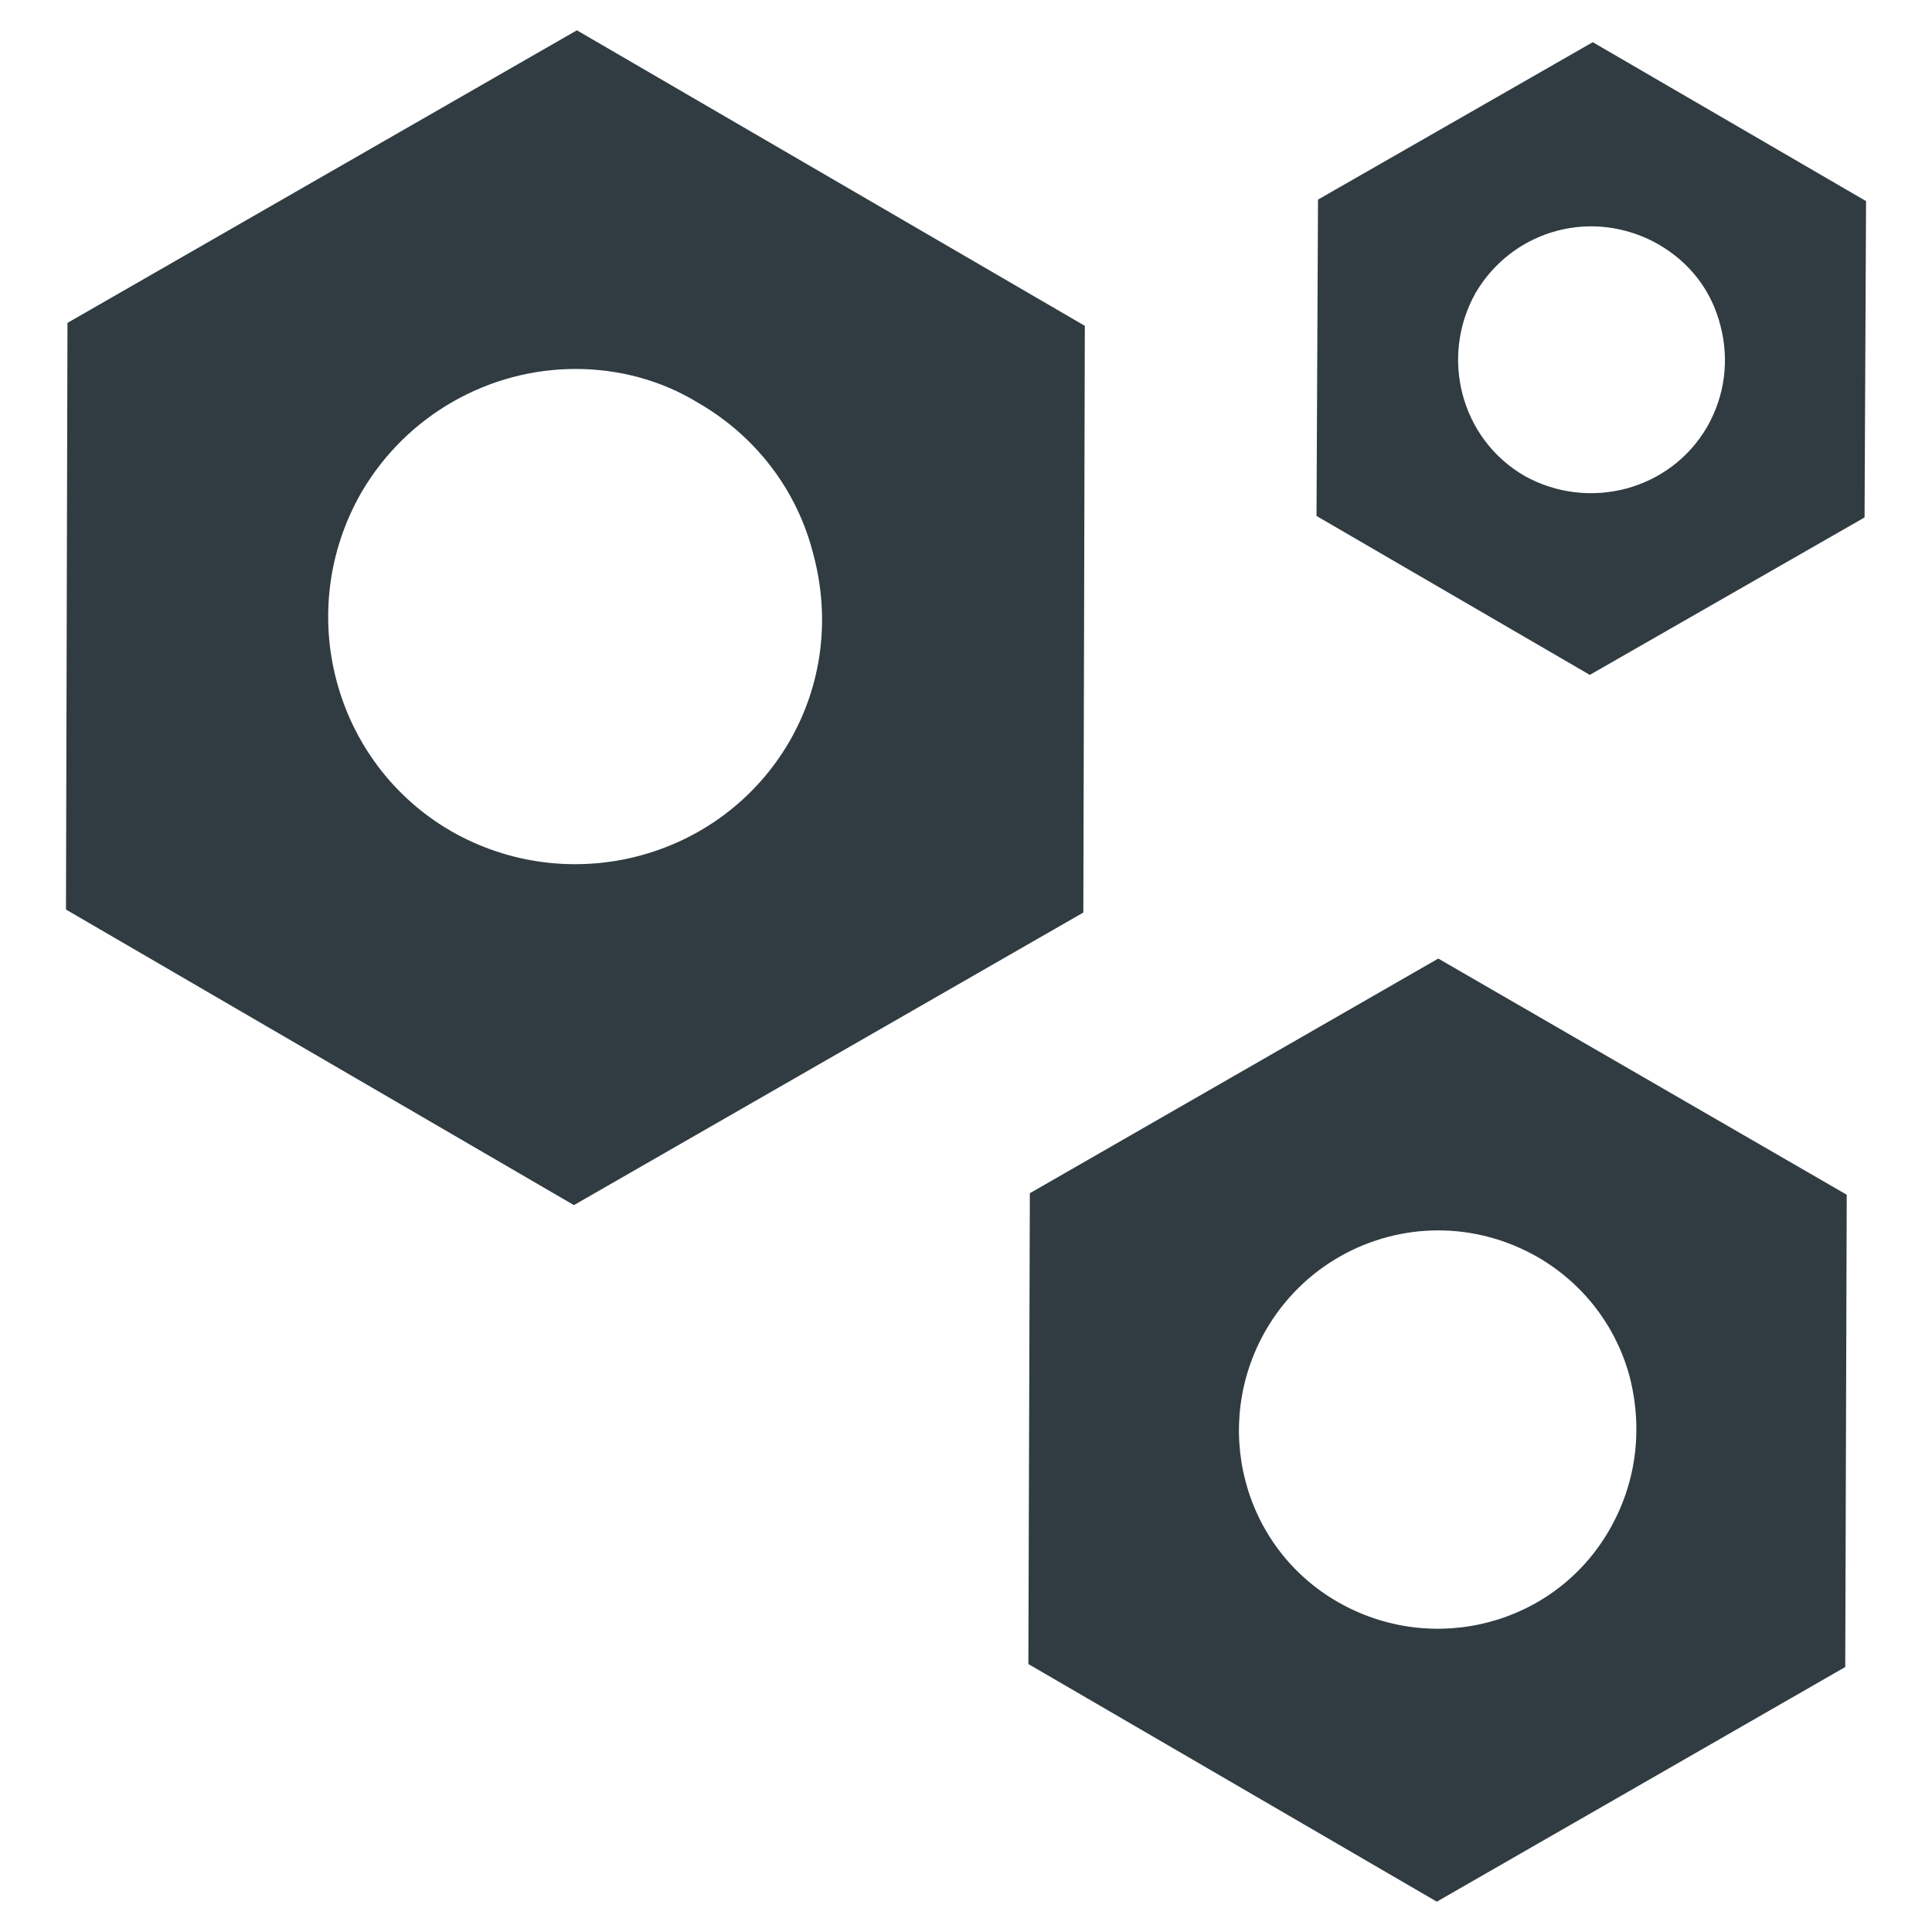
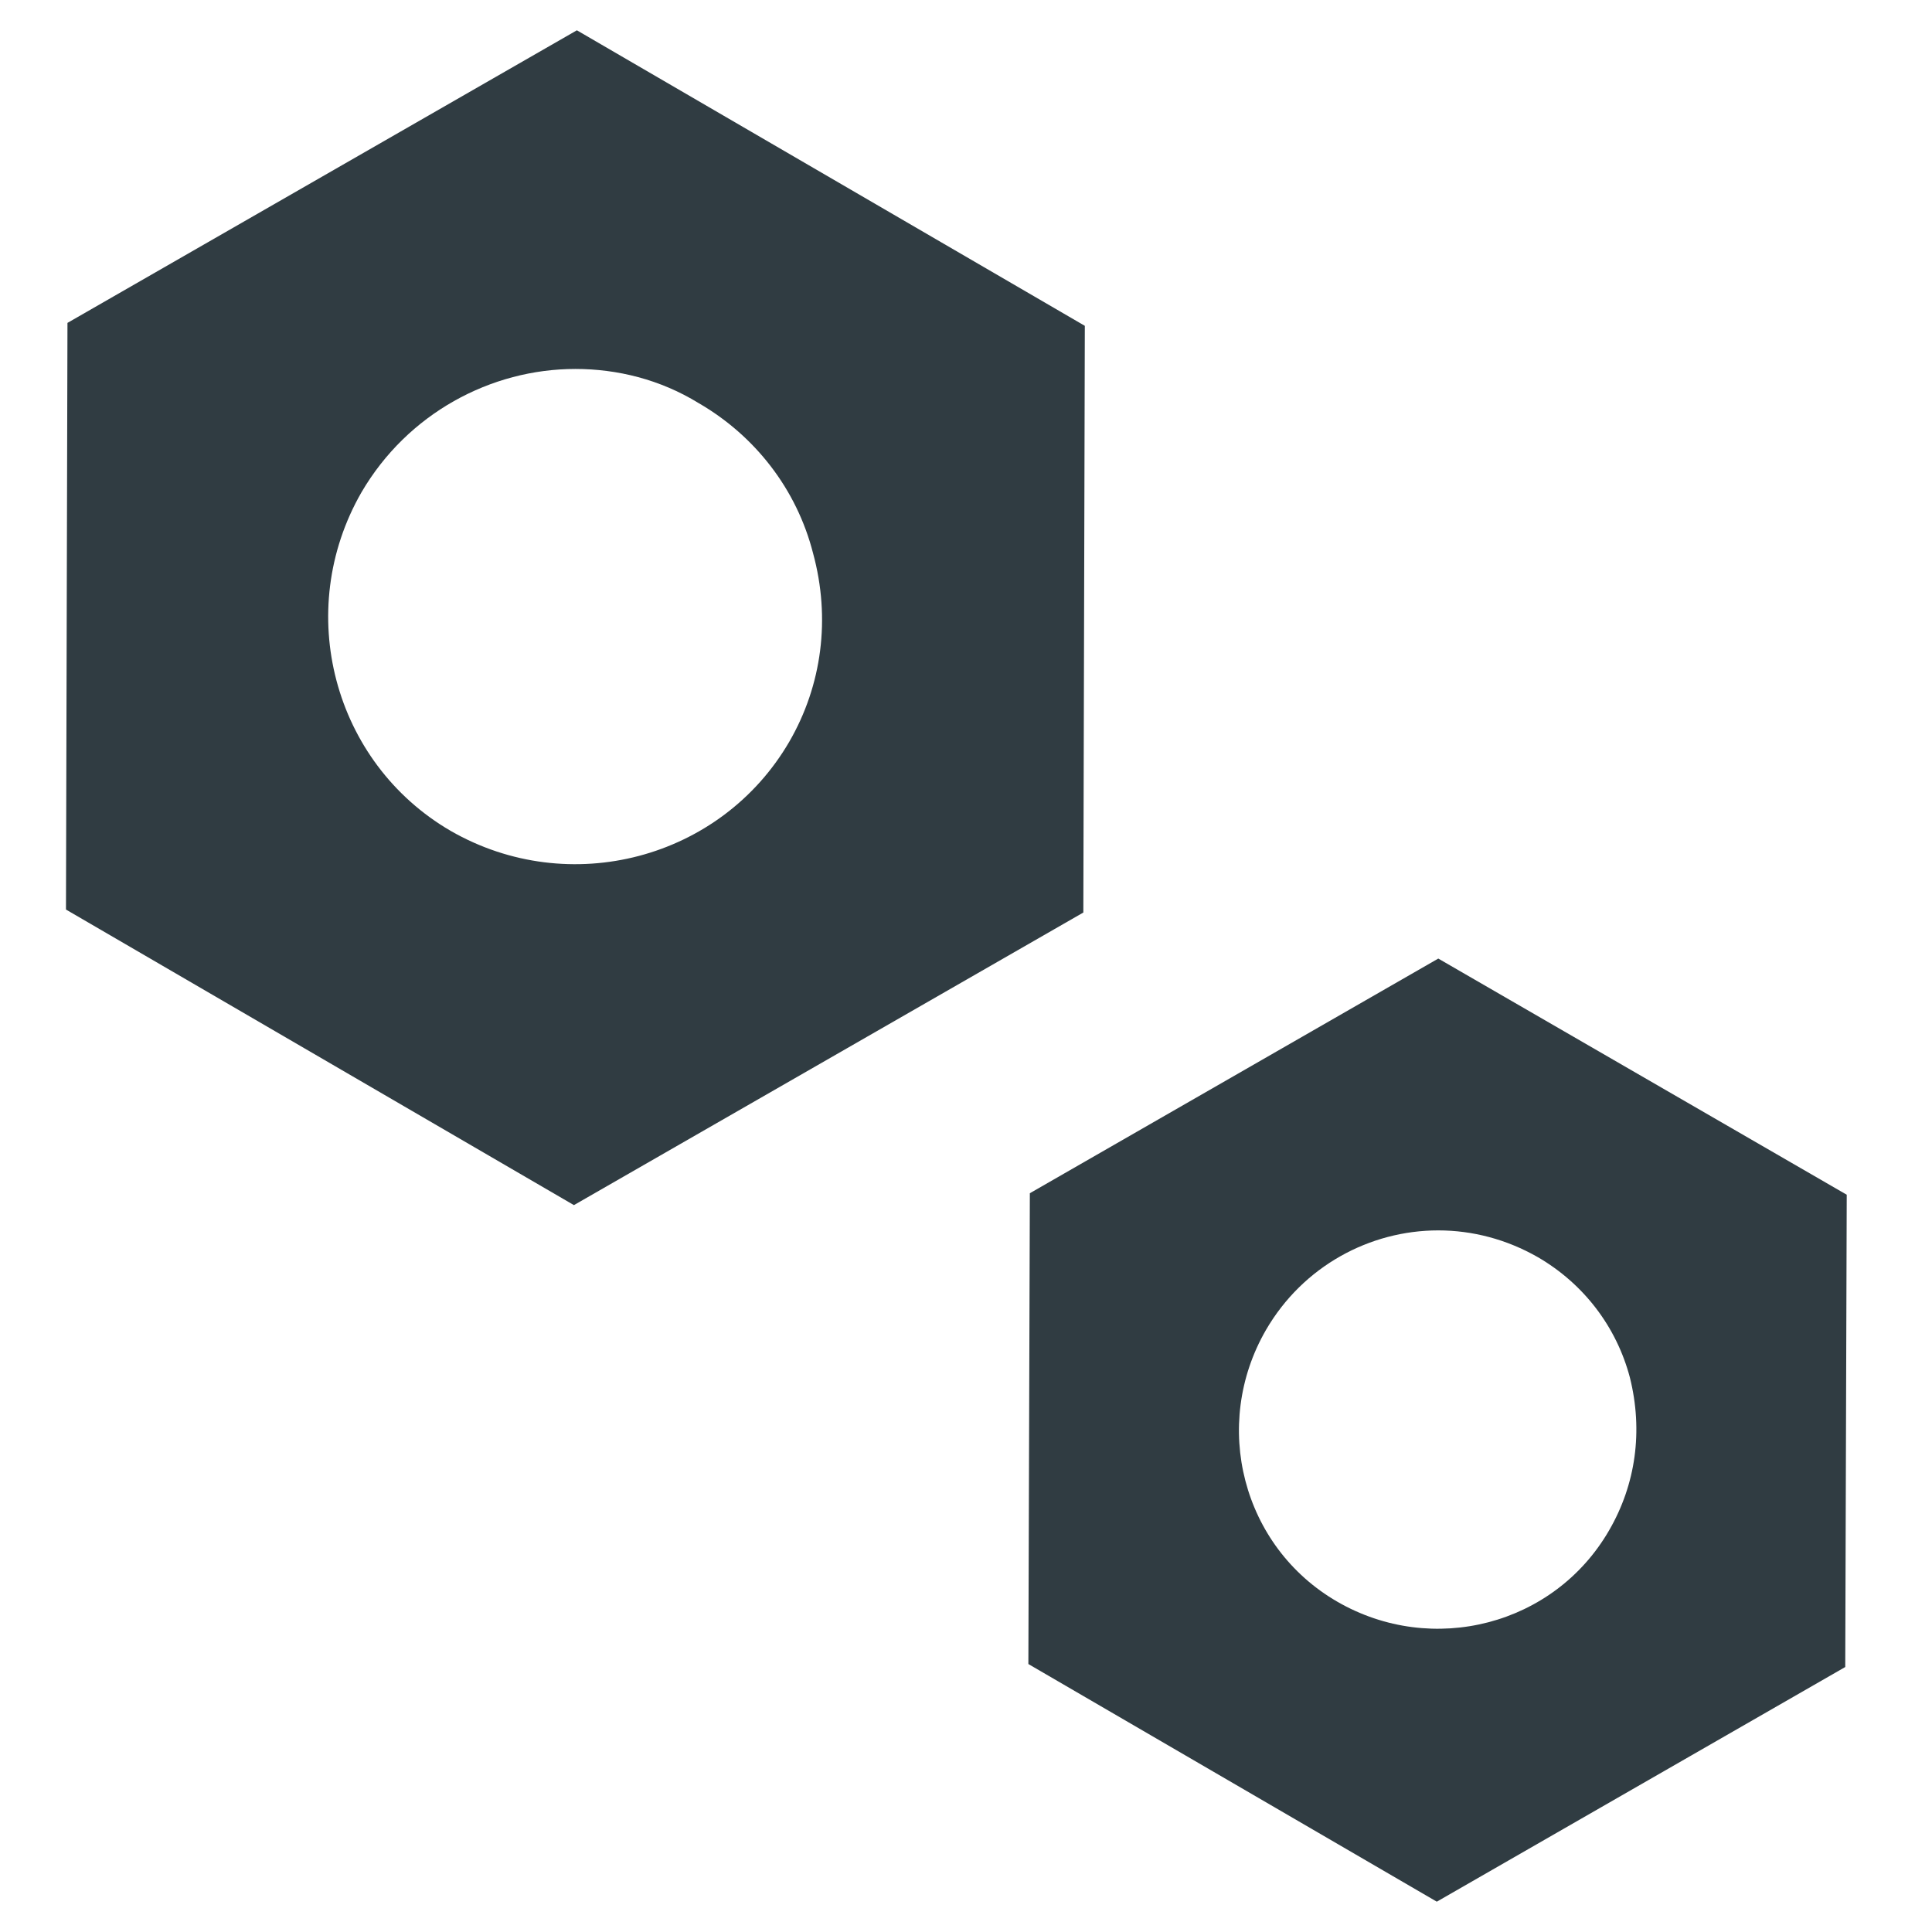
<svg xmlns="http://www.w3.org/2000/svg" width="800px" height="800px" version="1.1" viewBox="144 144 512 512">
  <g fill="#303c42">
    <path d="m525.16 398.03-108.24 62.188-0.391 124.77 108.24 62.977 108.24-62.188 0.395-125.16zm45.266 151.54c-14.562 25.191-46.84 33.457-72.027 18.895-25.191-14.562-33.457-46.84-18.895-72.027 9.84-16.926 27.551-26.371 45.656-26.371 9.055 0 18.105 2.363 26.371 7.086 12.203 7.086 20.859 18.5 24.402 31.883 3.543 14.164 1.574 28.336-5.508 40.535z" />
    <path d="m296.88 152.03-135 77.539-0.395 155.47 134.61 78.328 135-77.539 0.395-155.48zm56.285 188.54c-18.105 31.094-58.254 41.723-89.742 23.617-31.094-18.105-41.723-58.254-23.617-89.742 12.203-20.859 34.242-32.668 56.68-32.668 11.02 0 22.434 2.754 32.668 9.055 14.957 8.66 25.977 22.828 30.309 39.754 4.723 17.312 2.363 35.027-6.297 49.984z" />
-     <path d="m566.1 155.18-72.816 41.719-0.395 83.836 72.422 42.117 72.816-41.723 0.395-83.836zm30.309 101.94c-9.84 16.926-31.488 22.434-48.414 12.988-16.926-9.84-22.434-31.488-12.988-48.414 6.691-11.414 18.5-17.711 30.699-17.711 5.902 0 12.203 1.574 17.711 4.723 8.266 4.723 14.168 12.203 16.531 21.648 2.363 9.055 1.184 18.5-3.539 26.766z" />
  </g>
</svg>